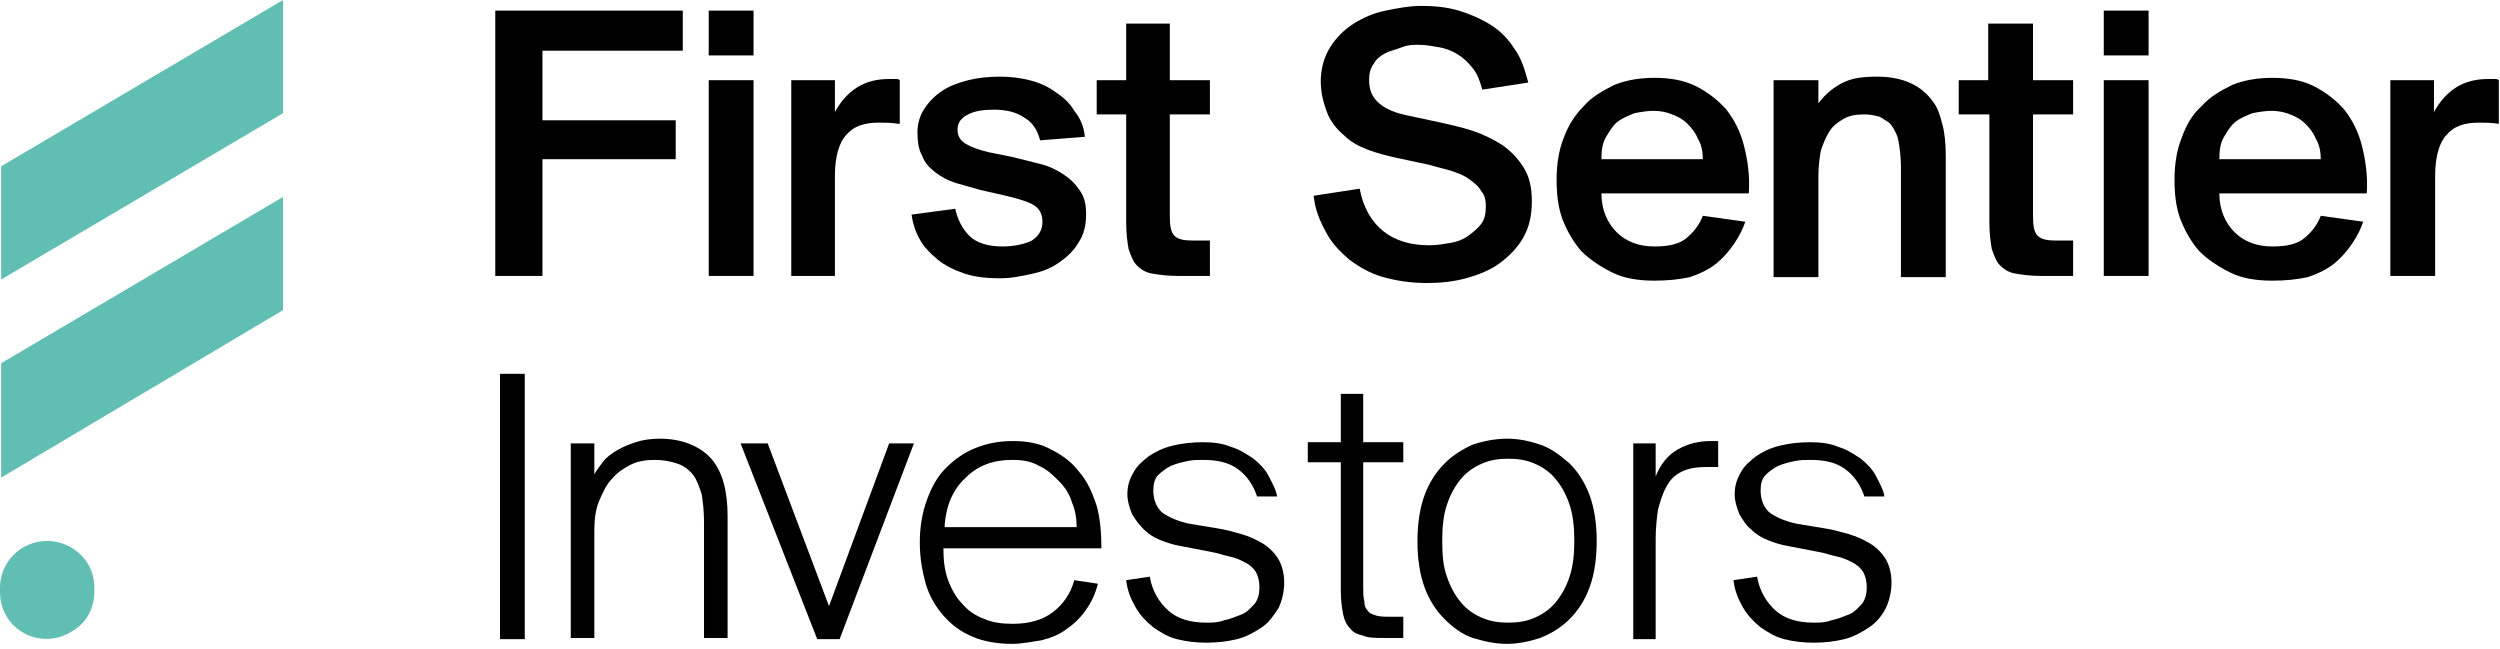
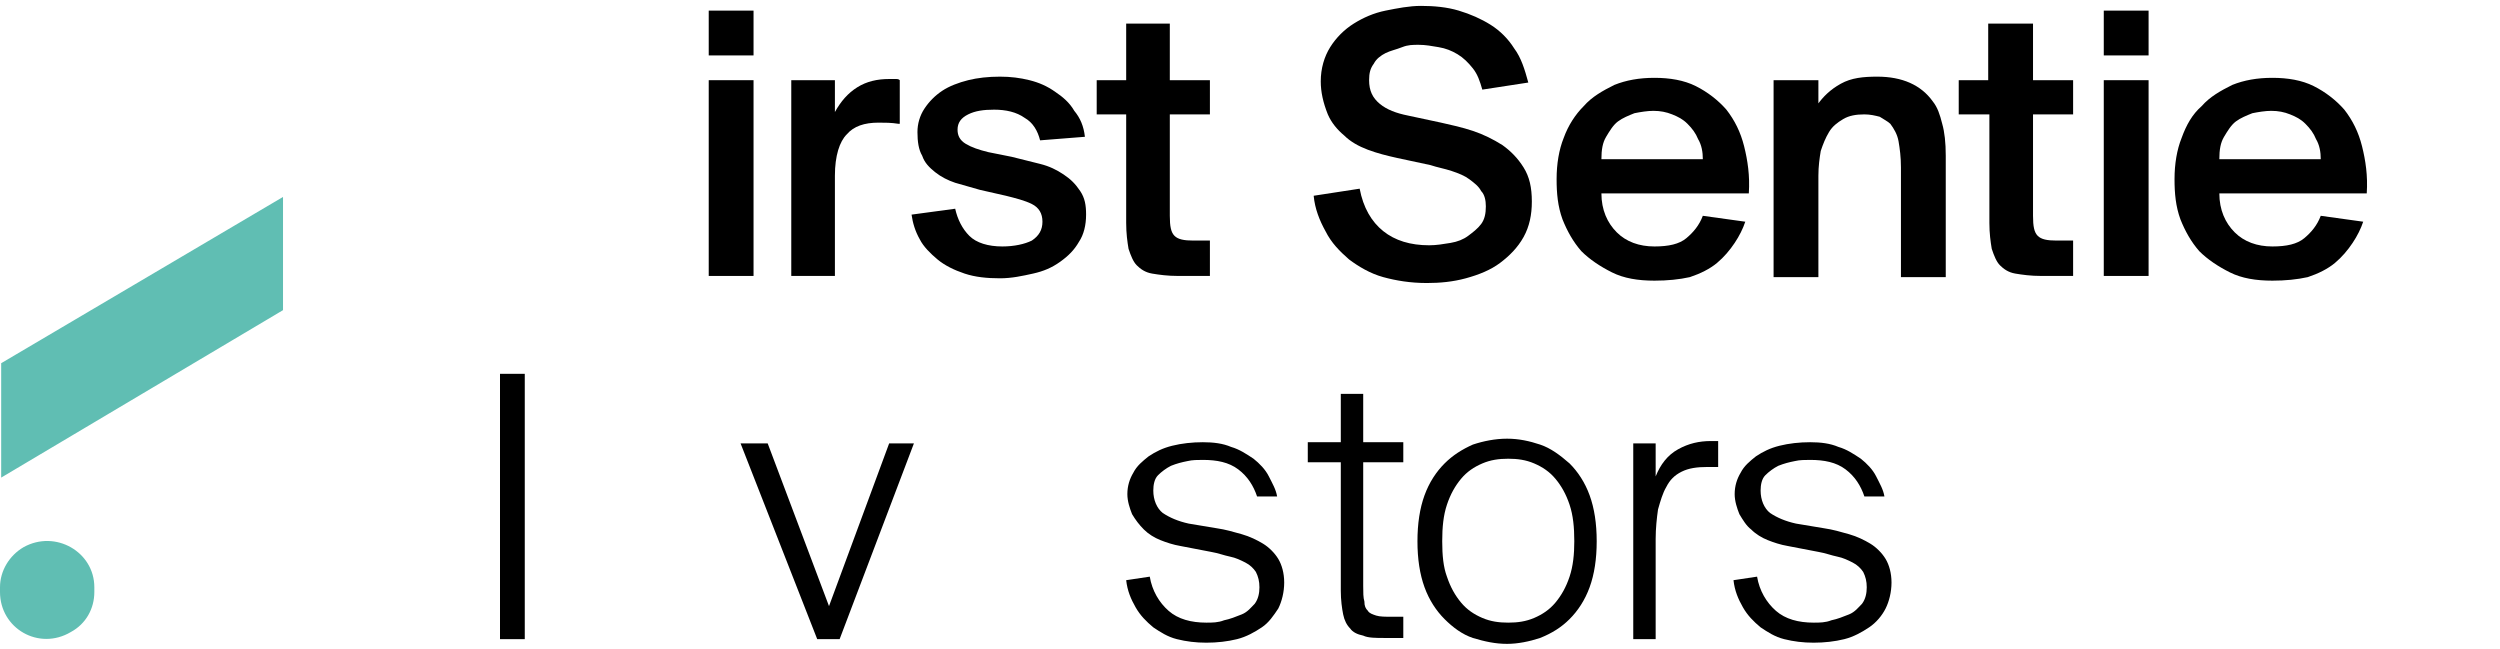
<svg xmlns="http://www.w3.org/2000/svg" width="212" height="55" viewBox="0 0 212 55" fill="none">
-   <path d="M24 9.6V0L0.1 14.1V23.7L24 9.6Z" fill="#60BEB3" />
  <path d="M0.1 30.8V40.5L24 26.3V16.7L0.1 30.8Z" fill="#60BEB3" />
  <path d="M8 50.2V49.8C8 46.8 4.7 44.9 2 46.4C0.8 47.1 0 48.4 0 49.8V50.2C0 53.3 3.3 55.2 6 53.6C7.3 52.9 8 51.6 8 50.2Z" fill="#60BEB3" />
-   <path d="M42 0.9H57.9V4.3H46V10.2H57.3V13.5H46V23.4H42V0.9Z" fill="black" />
  <path d="M63.9 4.7H60.1V0.9H63.9V4.7ZM63.9 23.4H60.1V6.8H63.9V23.4Z" fill="black" />
  <path d="M76.2 10.5C75.6 10.4 75 10.4 74.5 10.4C73.3 10.4 72.4 10.7 71.8 11.4C71.2 12 70.8 13.2 70.8 14.9V23.4H67.1V6.8H70.8V9.5C71.3 8.6 71.9 7.9 72.7 7.4C73.5 6.9 74.4 6.7 75.4 6.7C75.6 6.7 75.7 6.7 75.9 6.7C76.1 6.7 76.2 6.7 76.3 6.8V10.5H76.2Z" fill="black" />
  <path d="M88.2 11.9C88 11.1 87.6 10.4 86.9 10C86.2 9.5 85.3 9.3 84.3 9.3C83.4 9.3 82.7 9.4 82.1 9.7C81.5 10 81.2 10.4 81.2 11C81.2 11.5 81.4 11.9 81.9 12.2C82.4 12.5 83 12.7 83.8 12.9L85.8 13.3C86.6 13.5 87.4 13.7 88.2 13.9C89 14.1 89.6 14.4 90.2 14.8C90.8 15.2 91.2 15.6 91.6 16.2C92 16.8 92.1 17.4 92.1 18.2C92.1 19.1 91.9 19.9 91.5 20.5C91.1 21.2 90.6 21.7 89.9 22.2C89.2 22.7 88.5 23 87.6 23.2C86.7 23.4 85.8 23.6 84.8 23.6C83.7 23.6 82.7 23.5 81.8 23.2C80.9 22.9 80.1 22.5 79.5 22C78.9 21.5 78.3 20.9 78 20.3C77.6 19.6 77.4 18.9 77.3 18.2L81 17.7C81.2 18.6 81.6 19.4 82.2 20C82.8 20.6 83.8 20.9 85 20.9C86 20.9 86.9 20.7 87.5 20.4C88.1 20 88.4 19.5 88.4 18.8C88.4 18.1 88.1 17.6 87.5 17.3C86.9 17 86.1 16.8 85.3 16.6L83.1 16.1C82.4 15.9 81.7 15.7 81 15.5C80.4 15.3 79.8 15 79.3 14.6C78.8 14.2 78.4 13.8 78.2 13.2C77.9 12.7 77.8 12 77.8 11.2C77.8 10.5 78 9.8 78.4 9.2C78.8 8.6 79.3 8.1 79.9 7.7C80.5 7.3 81.3 7 82.1 6.8C82.9 6.6 83.8 6.5 84.8 6.5C85.7 6.5 86.5 6.6 87.3 6.8C88.1 7 88.8 7.3 89.5 7.8C90.1 8.2 90.7 8.7 91.1 9.4C91.6 10 91.9 10.7 92 11.6L88.2 11.9ZM95.4 2H99.2V6.8H102.6V9.7H99.2V18.3C99.2 19.2 99.3 19.7 99.6 20C99.9 20.3 100.4 20.4 101.2 20.4H102.6V23.4H99.9C99 23.4 98.3 23.3 97.7 23.2C97.1 23.1 96.7 22.8 96.4 22.5C96.1 22.2 95.9 21.7 95.7 21.1C95.6 20.5 95.5 19.8 95.5 18.9V9.7H93V6.8H95.5V2H95.4Z" fill="black" />
  <path d="M112 6.9C112 5.8 112.3 4.8 112.8 4C113.3 3.2 114 2.5 114.8 2C115.6 1.5 116.5 1.1 117.5 0.9C118.5 0.7 119.5 0.5 120.5 0.5C121.6 0.5 122.7 0.6 123.7 0.9C124.7 1.2 125.6 1.6 126.4 2.1C127.2 2.6 127.9 3.3 128.4 4.1C129 4.9 129.3 5.9 129.6 7L125.7 7.6C125.5 6.9 125.3 6.3 124.9 5.8C124.5 5.3 124.1 4.9 123.6 4.6C123.1 4.3 122.6 4.1 122 4C121.4 3.9 120.9 3.8 120.3 3.8C119.8 3.8 119.4 3.8 118.9 4C118.4 4.2 117.9 4.3 117.5 4.5C117.1 4.7 116.7 5 116.5 5.4C116.2 5.8 116.1 6.2 116.1 6.8C116.1 7.7 116.4 8.3 117 8.8C117.6 9.3 118.4 9.6 119.4 9.8L122.2 10.4C123.1 10.6 124 10.8 124.9 11.1C125.8 11.4 126.6 11.8 127.4 12.3C128.1 12.8 128.7 13.4 129.2 14.2C129.7 15 129.9 15.9 129.9 17.1C129.9 18.2 129.7 19.2 129.2 20.1C128.7 21 128 21.7 127.2 22.3C126.4 22.9 125.4 23.3 124.3 23.6C123.2 23.9 122.1 24 121 24C119.6 24 118.4 23.8 117.3 23.5C116.2 23.2 115.2 22.6 114.4 22C113.6 21.3 112.9 20.6 112.4 19.6C111.9 18.7 111.5 17.7 111.4 16.6L115.3 16C115.6 17.6 116.3 18.8 117.3 19.6C118.3 20.4 119.6 20.8 121.2 20.8C121.8 20.8 122.4 20.7 123 20.6C123.6 20.5 124.1 20.3 124.5 20C124.9 19.7 125.3 19.4 125.6 19C125.9 18.6 126 18.1 126 17.5C126 17 125.9 16.5 125.6 16.2C125.4 15.8 125 15.5 124.6 15.2C124.2 14.9 123.7 14.7 123.1 14.5C122.5 14.3 121.9 14.2 121.3 14L118.5 13.4C117.6 13.2 116.8 13 116 12.7C115.2 12.4 114.5 12 114 11.5C113.4 11 112.9 10.4 112.6 9.7C112.2 8.7 112 7.8 112 6.9Z" fill="black" />
  <path d="M140.3 23.8C138.9 23.8 137.7 23.6 136.7 23.1C135.7 22.6 134.8 22 134.1 21.3C133.4 20.5 132.9 19.6 132.5 18.6C132.1 17.5 132 16.4 132 15.2C132 13.9 132.2 12.7 132.6 11.7C133 10.6 133.6 9.7 134.3 9C135 8.2 135.9 7.7 136.9 7.2C137.9 6.8 139 6.6 140.3 6.6C141.6 6.6 142.8 6.8 143.8 7.3C144.8 7.8 145.7 8.5 146.4 9.3C147.1 10.2 147.6 11.2 147.9 12.4C148.2 13.6 148.4 14.9 148.3 16.4H135.8C135.8 17.8 136.3 18.9 137.1 19.7C137.9 20.5 139 20.9 140.3 20.9C141.5 20.9 142.4 20.7 143 20.2C143.6 19.7 144.1 19.1 144.4 18.3L148 18.8C147.8 19.4 147.5 20 147.1 20.6C146.7 21.2 146.2 21.8 145.6 22.3C145 22.8 144.2 23.2 143.3 23.5C142.4 23.7 141.4 23.8 140.3 23.8ZM140.2 9.4C139.7 9.4 139.1 9.5 138.6 9.6C138.1 9.8 137.6 10 137.2 10.3C136.8 10.6 136.5 11.1 136.2 11.6C135.9 12.1 135.8 12.7 135.8 13.5H144.4C144.4 12.9 144.3 12.3 144 11.8C143.8 11.3 143.5 10.9 143.1 10.5C142.7 10.1 142.3 9.9 141.8 9.7C141.3 9.5 140.8 9.4 140.2 9.4Z" fill="black" />
  <path d="M154.1 8.9C154.6 8.2 155.2 7.6 156.1 7.1C157 6.6 158 6.5 159.2 6.5C161.3 6.5 162.9 7.2 163.9 8.6C164.3 9.1 164.5 9.7 164.7 10.5C164.9 11.2 165 12.1 165 13.2V23.5H161.2V14.2C161.2 13.3 161.1 12.6 161 12C160.9 11.4 160.6 10.9 160.3 10.5C160.1 10.3 159.7 10.1 159.4 9.9C159 9.8 158.6 9.7 158.1 9.7C157.4 9.7 156.8 9.8 156.3 10.1C155.8 10.4 155.4 10.7 155.1 11.2C154.8 11.7 154.6 12.2 154.4 12.8C154.3 13.4 154.2 14.1 154.2 14.9V23.5H150.4V6.8H154.2V8.9H154.1Z" fill="black" />
  <path d="M168.6 2H172.4V6.8H175.8V9.7H172.4V18.3C172.4 19.2 172.5 19.7 172.8 20C173.1 20.3 173.6 20.4 174.4 20.4H175.8V23.4H173.1C172.2 23.4 171.5 23.3 170.9 23.2C170.3 23.1 169.9 22.8 169.6 22.5C169.3 22.2 169.1 21.7 168.9 21.1C168.8 20.5 168.7 19.8 168.7 18.9V9.7H166.1V6.8H168.6V2Z" fill="black" />
  <path d="M182.2 4.7H178.4V0.9H182.2V4.7ZM182.2 23.4H178.4V6.8H182.2V23.4Z" fill="black" />
  <path d="M192.7 23.8C191.3 23.8 190.1 23.6 189.1 23.1C188.1 22.6 187.2 22 186.5 21.3C185.8 20.5 185.3 19.6 184.9 18.6C184.5 17.5 184.4 16.4 184.4 15.2C184.4 13.9 184.6 12.7 185 11.7C185.4 10.6 185.9 9.7 186.7 9C187.4 8.2 188.3 7.7 189.3 7.2C190.3 6.8 191.4 6.6 192.7 6.6C194 6.6 195.2 6.8 196.2 7.3C197.2 7.8 198.1 8.5 198.8 9.3C199.5 10.2 200 11.2 200.3 12.4C200.6 13.6 200.8 14.9 200.7 16.4H188.2C188.2 17.8 188.7 18.9 189.5 19.7C190.3 20.5 191.4 20.9 192.7 20.9C193.9 20.9 194.8 20.7 195.4 20.2C196 19.7 196.5 19.1 196.8 18.3L200.4 18.8C200.2 19.4 199.9 20 199.5 20.6C199.1 21.2 198.6 21.8 198 22.3C197.4 22.8 196.6 23.2 195.7 23.5C194.8 23.7 193.8 23.8 192.7 23.8ZM192.6 9.4C192.1 9.4 191.5 9.5 191 9.6C190.5 9.8 190 10 189.6 10.3C189.2 10.6 188.9 11.1 188.6 11.6C188.3 12.1 188.2 12.7 188.2 13.5H196.8C196.8 12.9 196.7 12.3 196.4 11.8C196.2 11.3 195.9 10.9 195.5 10.5C195.1 10.1 194.7 9.9 194.2 9.7C193.7 9.5 193.2 9.4 192.6 9.4Z" fill="black" />
-   <path d="M211.9 10.5C211.3 10.4 210.7 10.4 210.2 10.4C209 10.4 208.1 10.7 207.5 11.4C206.9 12 206.5 13.2 206.5 14.9V23.4H202.7V6.8H206.4V9.5C206.9 8.6 207.5 7.9 208.3 7.4C209.1 6.9 210 6.7 211 6.7C211.2 6.7 211.3 6.7 211.5 6.7C211.7 6.7 211.8 6.7 211.9 6.8V10.5Z" fill="black" />
  <path d="M44.5 31.7H42.4V54.2H44.5V31.7Z" fill="black" />
-   <path d="M50.3 40.4C50.5 40 50.8 39.6 51.1 39.2C51.4 38.8 51.8 38.5 52.3 38.2C52.8 37.9 53.3 37.7 53.9 37.5C54.5 37.3 55.2 37.2 56 37.2C57 37.2 57.9 37.4 58.6 37.7C59.3 38 59.9 38.4 60.4 39C61.3 40.1 61.7 41.7 61.7 43.8V54.1H59.7V44.3C59.7 43.3 59.6 42.5 59.5 41.9C59.3 41.3 59.1 40.7 58.8 40.3C58.4 39.8 58 39.5 57.4 39.3C56.8 39.1 56.2 39 55.5 39C54.8 39 54.1 39.1 53.5 39.4C52.9 39.7 52.3 40.1 51.9 40.6C51.4 41.1 51.1 41.8 50.8 42.5C50.5 43.2 50.4 44.1 50.4 45V54.1H48.4V37.6H50.4V40.4H50.3Z" fill="black" />
  <path d="M70.3 51.4L75.4 37.6H77.5L71.2 54.2H69.3L62.8 37.6H65.1L70.3 51.4Z" fill="black" />
-   <path d="M85.8 54.6C84.6 54.6 83.4 54.4 82.5 54C81.5 53.6 80.7 53 80 52.2C79.3 51.4 78.8 50.5 78.5 49.5C78.2 48.4 78 47.3 78 46C78 44.7 78.2 43.5 78.6 42.4C79 41.3 79.5 40.4 80.2 39.7C80.9 39 81.7 38.4 82.7 38C83.7 37.6 84.7 37.4 85.9 37.4C87.1 37.4 88.2 37.6 89.1 38.1C90.1 38.6 90.9 39.2 91.5 40C92.2 40.8 92.6 41.7 93 42.9C93.3 44 93.4 45.2 93.4 46.5H80C80 47.5 80.1 48.4 80.4 49.2C80.7 50 81.1 50.7 81.6 51.2C82.1 51.8 82.7 52.2 83.5 52.5C84.2 52.8 85 52.9 85.9 52.9C87.2 52.9 88.4 52.6 89.3 51.9C90.2 51.2 90.8 50.3 91.1 49.2L93.1 49.5C92.9 50.3 92.6 51 92.1 51.7C91.7 52.3 91.1 52.9 90.5 53.3C89.9 53.8 89.1 54.1 88.3 54.3C87.6 54.4 86.7 54.6 85.8 54.6ZM85.8 39C84.2 39 82.9 39.5 81.9 40.5C80.8 41.5 80.2 42.9 80.1 44.7H91.3C91.3 44 91.2 43.3 90.9 42.6C90.7 41.9 90.3 41.3 89.8 40.8C89.3 40.3 88.8 39.8 88.1 39.5C87.4 39.1 86.7 39 85.8 39Z" fill="black" />
  <path d="M106.6 42.1C106.3 41.2 105.8 40.4 105 39.8C104.2 39.2 103.2 39 102 39C101.6 39 101.1 39 100.7 39.1C100.2 39.2 99.8 39.3 99.3 39.5C98.9 39.7 98.5 40 98.2 40.3C97.9 40.6 97.8 41.1 97.8 41.6C97.8 42.4 98.1 43.1 98.6 43.5C99.2 43.9 99.9 44.2 100.8 44.4L103.2 44.8C103.9 44.9 104.6 45.1 105.3 45.3C106 45.5 106.6 45.8 107.1 46.1C107.6 46.4 108.1 46.9 108.4 47.4C108.7 47.9 108.9 48.6 108.9 49.4C108.9 50.2 108.7 51 108.4 51.6C108 52.2 107.6 52.8 107 53.2C106.4 53.6 105.7 54 104.9 54.2C104.1 54.4 103.2 54.5 102.3 54.5C101.4 54.5 100.6 54.4 99.8 54.2C99 54 98.4 53.6 97.8 53.2C97.2 52.7 96.7 52.2 96.3 51.5C95.9 50.8 95.6 50.1 95.5 49.2L97.5 48.9C97.7 50.1 98.3 51.1 99.1 51.8C99.9 52.5 101 52.8 102.3 52.8C102.8 52.8 103.3 52.8 103.8 52.6C104.3 52.5 104.8 52.3 105.3 52.1C105.8 51.9 106.1 51.5 106.4 51.2C106.7 50.8 106.8 50.3 106.8 49.8C106.8 49.3 106.7 48.9 106.5 48.5C106.3 48.2 106 47.9 105.6 47.7C105.2 47.5 104.8 47.3 104.3 47.2C103.8 47.1 103.3 46.9 102.7 46.8L100.1 46.3C99.5 46.2 98.9 46 98.4 45.8C97.9 45.6 97.4 45.3 97 44.9C96.6 44.5 96.3 44.1 96 43.6C95.8 43.1 95.6 42.5 95.6 41.9C95.6 41.2 95.8 40.6 96.1 40.1C96.4 39.5 96.9 39.1 97.4 38.7C98 38.3 98.6 38 99.4 37.8C100.2 37.6 101.1 37.5 102 37.5C102.9 37.5 103.7 37.6 104.4 37.9C105.1 38.1 105.7 38.5 106.3 38.9C106.8 39.3 107.3 39.8 107.6 40.4C107.9 41 108.2 41.5 108.3 42.1H106.6ZM113.6 33.4H115.6V37.5H119V39.2H115.6V49.7C115.6 50.2 115.6 50.7 115.7 51C115.7 51.4 115.8 51.6 116 51.8C116.1 52 116.4 52.1 116.7 52.2C117 52.3 117.5 52.3 118 52.3H119V54.1H117.4C116.7 54.1 116 54.1 115.6 53.9C115.1 53.8 114.7 53.6 114.5 53.3C114.2 53 114 52.6 113.9 52.1C113.8 51.6 113.7 50.9 113.7 50.1V39.2H110.9V37.5H113.7V33.4H113.6Z" fill="black" />
  <path d="M120.2 45.9C120.2 44.4 120.4 43.1 120.8 42C121.2 40.9 121.8 40 122.5 39.3C123.2 38.6 124 38.1 124.9 37.7C125.8 37.4 126.8 37.2 127.8 37.2C128.8 37.2 129.7 37.4 130.6 37.7C131.5 38 132.3 38.6 133.1 39.3C133.8 40 134.4 40.9 134.8 42C135.2 43.1 135.4 44.4 135.4 45.9C135.4 47.4 135.2 48.7 134.8 49.8C134.4 50.9 133.8 51.8 133.1 52.5C132.4 53.2 131.6 53.7 130.6 54.1C129.7 54.4 128.7 54.6 127.8 54.6C126.8 54.6 125.9 54.4 124.9 54.1C124 53.8 123.2 53.2 122.5 52.5C121.8 51.8 121.2 50.9 120.8 49.8C120.4 48.7 120.2 47.4 120.2 45.9ZM122.3 45.9C122.3 47.1 122.4 48.1 122.7 48.9C123 49.8 123.4 50.5 123.9 51.1C124.4 51.7 125 52.1 125.7 52.4C126.4 52.7 127.1 52.8 127.9 52.8C128.7 52.8 129.4 52.7 130.1 52.4C130.8 52.1 131.4 51.7 131.9 51.1C132.4 50.5 132.8 49.8 133.1 48.9C133.4 48 133.5 47 133.5 45.9C133.5 44.7 133.4 43.7 133.1 42.8C132.8 41.9 132.4 41.2 131.9 40.6C131.4 40 130.8 39.6 130.1 39.3C129.4 39 128.7 38.9 127.9 38.9C127.1 38.9 126.4 39 125.7 39.3C125 39.6 124.4 40 123.9 40.6C123.4 41.2 123 41.9 122.7 42.8C122.4 43.7 122.3 44.7 122.3 45.9Z" fill="black" />
  <path d="M145.7 39.6C145.5 39.6 145.4 39.6 145.2 39.6H144.8C143.9 39.6 143.2 39.7 142.6 40C142 40.3 141.6 40.7 141.3 41.3C141 41.8 140.8 42.5 140.6 43.2C140.5 43.9 140.4 44.8 140.4 45.7V54.2H138.5V37.6H140.4V40.4C140.8 39.4 141.4 38.6 142.3 38.1C143.2 37.6 144.1 37.4 145.1 37.4H145.4C145.5 37.4 145.6 37.4 145.7 37.4V39.6Z" fill="black" />
  <path d="M158.1 42.1C157.8 41.2 157.3 40.4 156.5 39.8C155.7 39.2 154.7 39 153.5 39C153.1 39 152.6 39 152.2 39.1C151.7 39.2 151.3 39.3 150.8 39.5C150.4 39.7 150 40 149.7 40.3C149.4 40.6 149.3 41.1 149.3 41.6C149.3 42.4 149.6 43.1 150.1 43.5C150.7 43.9 151.4 44.2 152.3 44.4L154.7 44.8C155.4 44.9 156.1 45.1 156.8 45.3C157.5 45.5 158.1 45.8 158.6 46.1C159.1 46.4 159.6 46.9 159.9 47.4C160.2 47.9 160.4 48.6 160.4 49.4C160.4 50.2 160.2 51 159.9 51.6C159.6 52.2 159.1 52.8 158.5 53.2C157.9 53.6 157.2 54 156.4 54.2C155.6 54.4 154.7 54.5 153.8 54.5C152.9 54.5 152.1 54.4 151.3 54.2C150.5 54 149.9 53.6 149.3 53.2C148.7 52.7 148.2 52.2 147.8 51.5C147.4 50.8 147.1 50.1 147 49.2L149 48.9C149.2 50.1 149.8 51.1 150.6 51.8C151.4 52.5 152.5 52.8 153.8 52.8C154.3 52.8 154.8 52.8 155.3 52.6C155.8 52.5 156.3 52.3 156.8 52.1C157.3 51.9 157.6 51.5 157.9 51.2C158.2 50.8 158.3 50.3 158.3 49.8C158.3 49.3 158.2 48.9 158 48.5C157.8 48.2 157.5 47.9 157.1 47.7C156.7 47.5 156.3 47.3 155.8 47.2C155.3 47.1 154.8 46.9 154.2 46.8L151.6 46.3C151 46.2 150.4 46 149.9 45.8C149.4 45.6 148.9 45.3 148.5 44.9C148.1 44.6 147.8 44.1 147.5 43.6C147.3 43.1 147.1 42.5 147.1 41.9C147.1 41.2 147.3 40.6 147.6 40.1C147.9 39.5 148.4 39.1 148.9 38.7C149.5 38.3 150.1 38 150.9 37.8C151.7 37.6 152.6 37.5 153.5 37.5C154.4 37.5 155.2 37.6 155.9 37.9C156.6 38.1 157.2 38.5 157.8 38.9C158.3 39.3 158.8 39.8 159.1 40.4C159.4 41 159.7 41.5 159.8 42.1H158.1Z" fill="black" />
</svg>